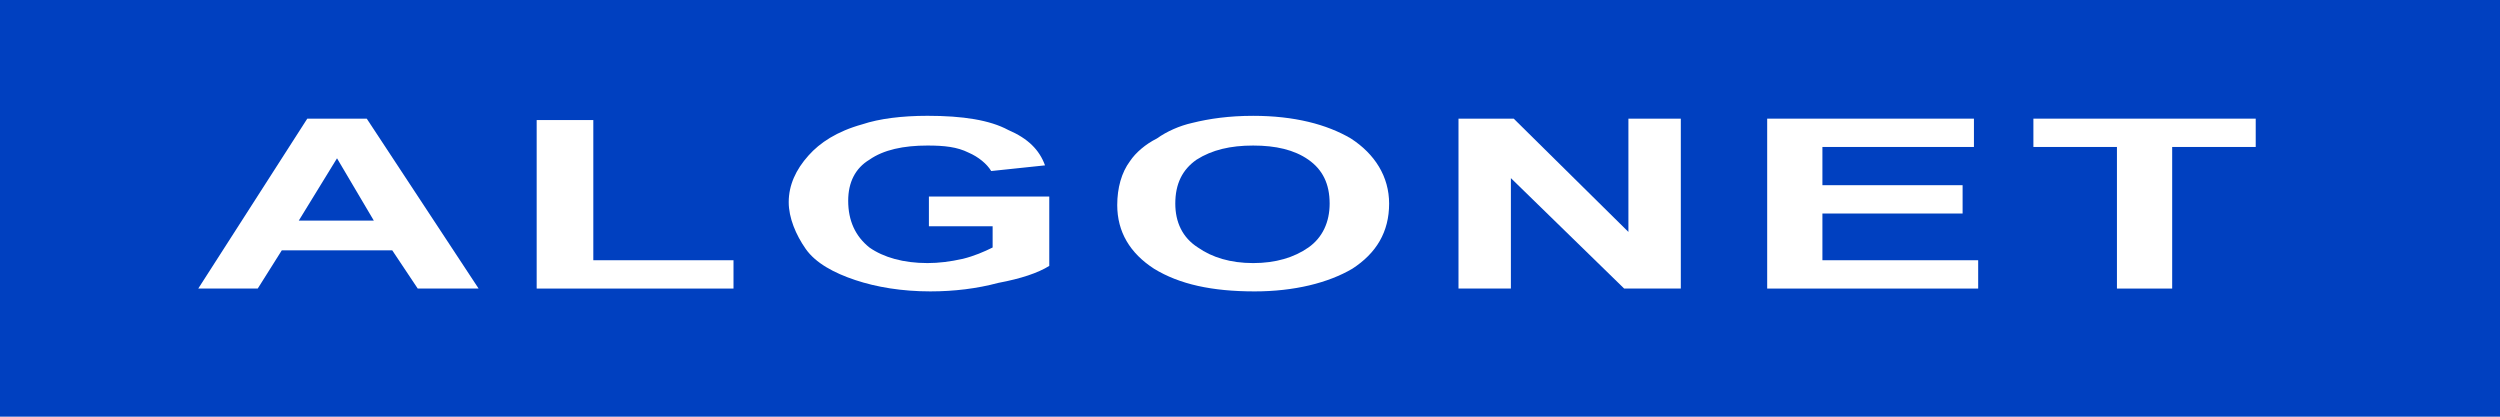
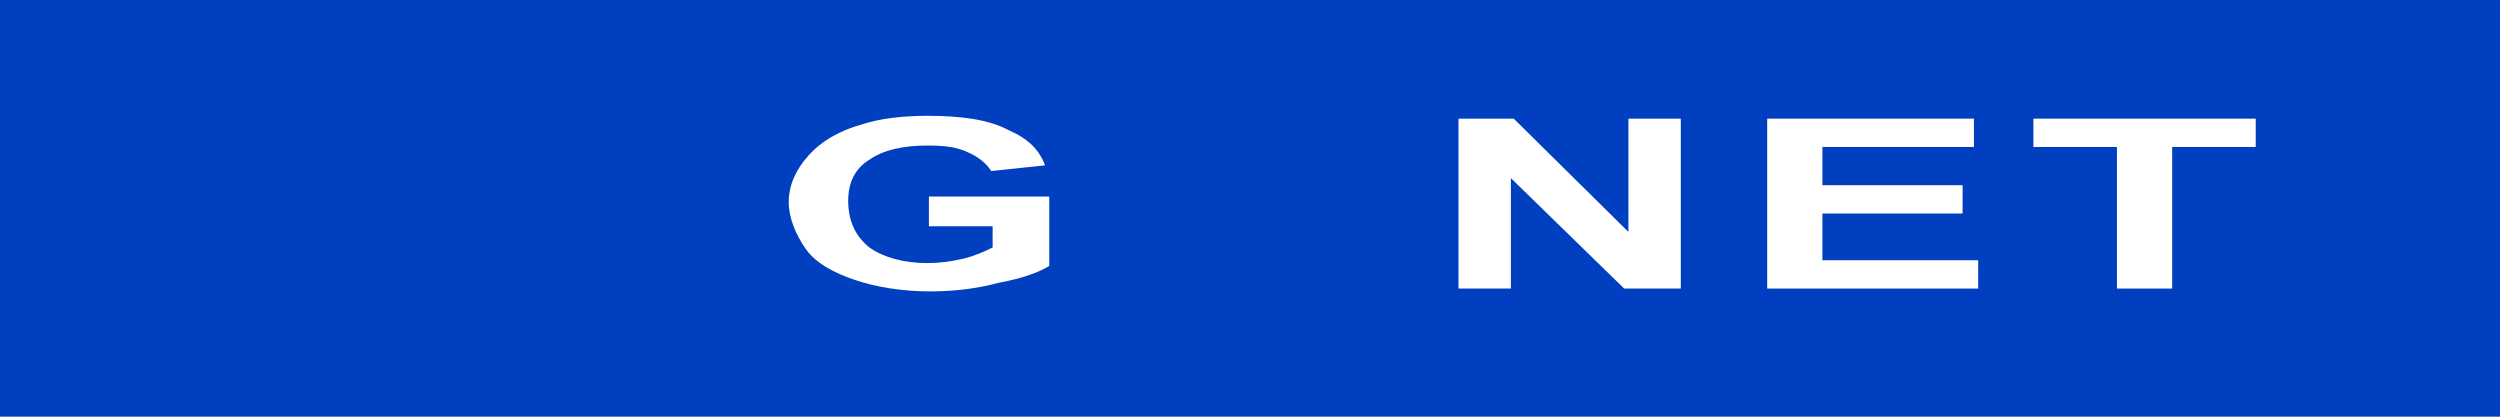
<svg xmlns="http://www.w3.org/2000/svg" version="1.1" style="shape-rendering:geometricPrecision;" viewBox="0 0 462000 77000" height="154" width="924">
  <polygon style="fill:#0040c0" points="462000,0 462000,77000 0,77000 0,0 " />
-   <path style="fill:white" d="M88447 53326l-20671 -31400 -10991 0 -20149 31400 10991 0 4448 -7065 20411 0 4711 7065 11251 0zm-19364 -12560l-13868 0 7065 -11513 6803 11513z" />
-   <polygon style="fill:white" points="99177,53326 135551,53326 135551,48092 109644,48092 109644,22186 99177,22186 " />
  <path style="fill:white" d="M171662 41813l11776 0 0 3925c-1572,784 -3403,1570 -5495,2092 -2356,524 -4449,786 -6543,786 -4448,0 -8111,-1046 -10729,-2878 -2618,-2094 -3925,-4973 -3925,-8637 0,-3402 1308,-6017 3925,-7589 2618,-1832 6281,-2616 10729,-2616 3140,0 5495,262 7589,1308 1832,786 3402,2094 4187,3402l9943 -1046c-1046,-2880 -3140,-4971 -6803,-6543 -3402,-1832 -8373,-2616 -14916,-2616 -4709,0 -8897,524 -12036,1570 -4711,1308 -7851,3402 -9945,5757 -2356,2616 -3664,5495 -3664,8635 0,2880 1308,6019 3140,8635 1832,2618 5235,4449 9159,5757 3925,1310 8637,2094 13870,2094 4448,0 8635,-524 12560,-1570 4187,-786 7327,-1832 9421,-3140l0 -12822 -22243 0 0 5495z" />
-   <path style="fill:white" d="M206465 37888c0,4971 2356,8897 6803,11775 4711,2880 10729,4187 18580,4187 7327,0 13608,-1570 18056,-4187 4449,-2878 6805,-6803 6805,-12036 0,-4971 -2618,-9159 -7067,-12036 -4448,-2618 -10467,-4187 -18056,-4187 -4448,0 -8111,524 -11253,1308 -2354,524 -4709,1570 -6541,2880 -2094,1046 -3925,2616 -4971,4186 -1570,2094 -2356,4973 -2356,8113zm10729 -262c0,-3664 1308,-6281 3925,-8113 2878,-1832 6281,-2616 10467,-2616 4187,0 7589,784 10207,2616 2616,1832 3925,4449 3925,8113 0,3402 -1310,6281 -3925,8113 -2618,1832 -6019,2878 -10207,2878 -4186,0 -7589,-1046 -10205,-2878 -2880,-1832 -4187,-4711 -4187,-8113z" />
  <polygon style="fill:white" points="269531,53326 279212,53326 279212,32916 300147,53326 310614,53326 310614,21926 300931,21926 300931,42859 279736,21926 269531,21926 " />
  <polygon style="fill:white" points="326576,53326 365567,53326 365567,48092 336782,48092 336782,39458 362689,39458 362689,34224 336782,34224 336782,27159 364783,27159 364783,21926 326576,21926 " />
  <polygon style="fill:white" points="391211,53326 401418,53326 401418,27159 416856,27159 416856,21926 375773,21926 375773,27159 391211,27159 " />
</svg>